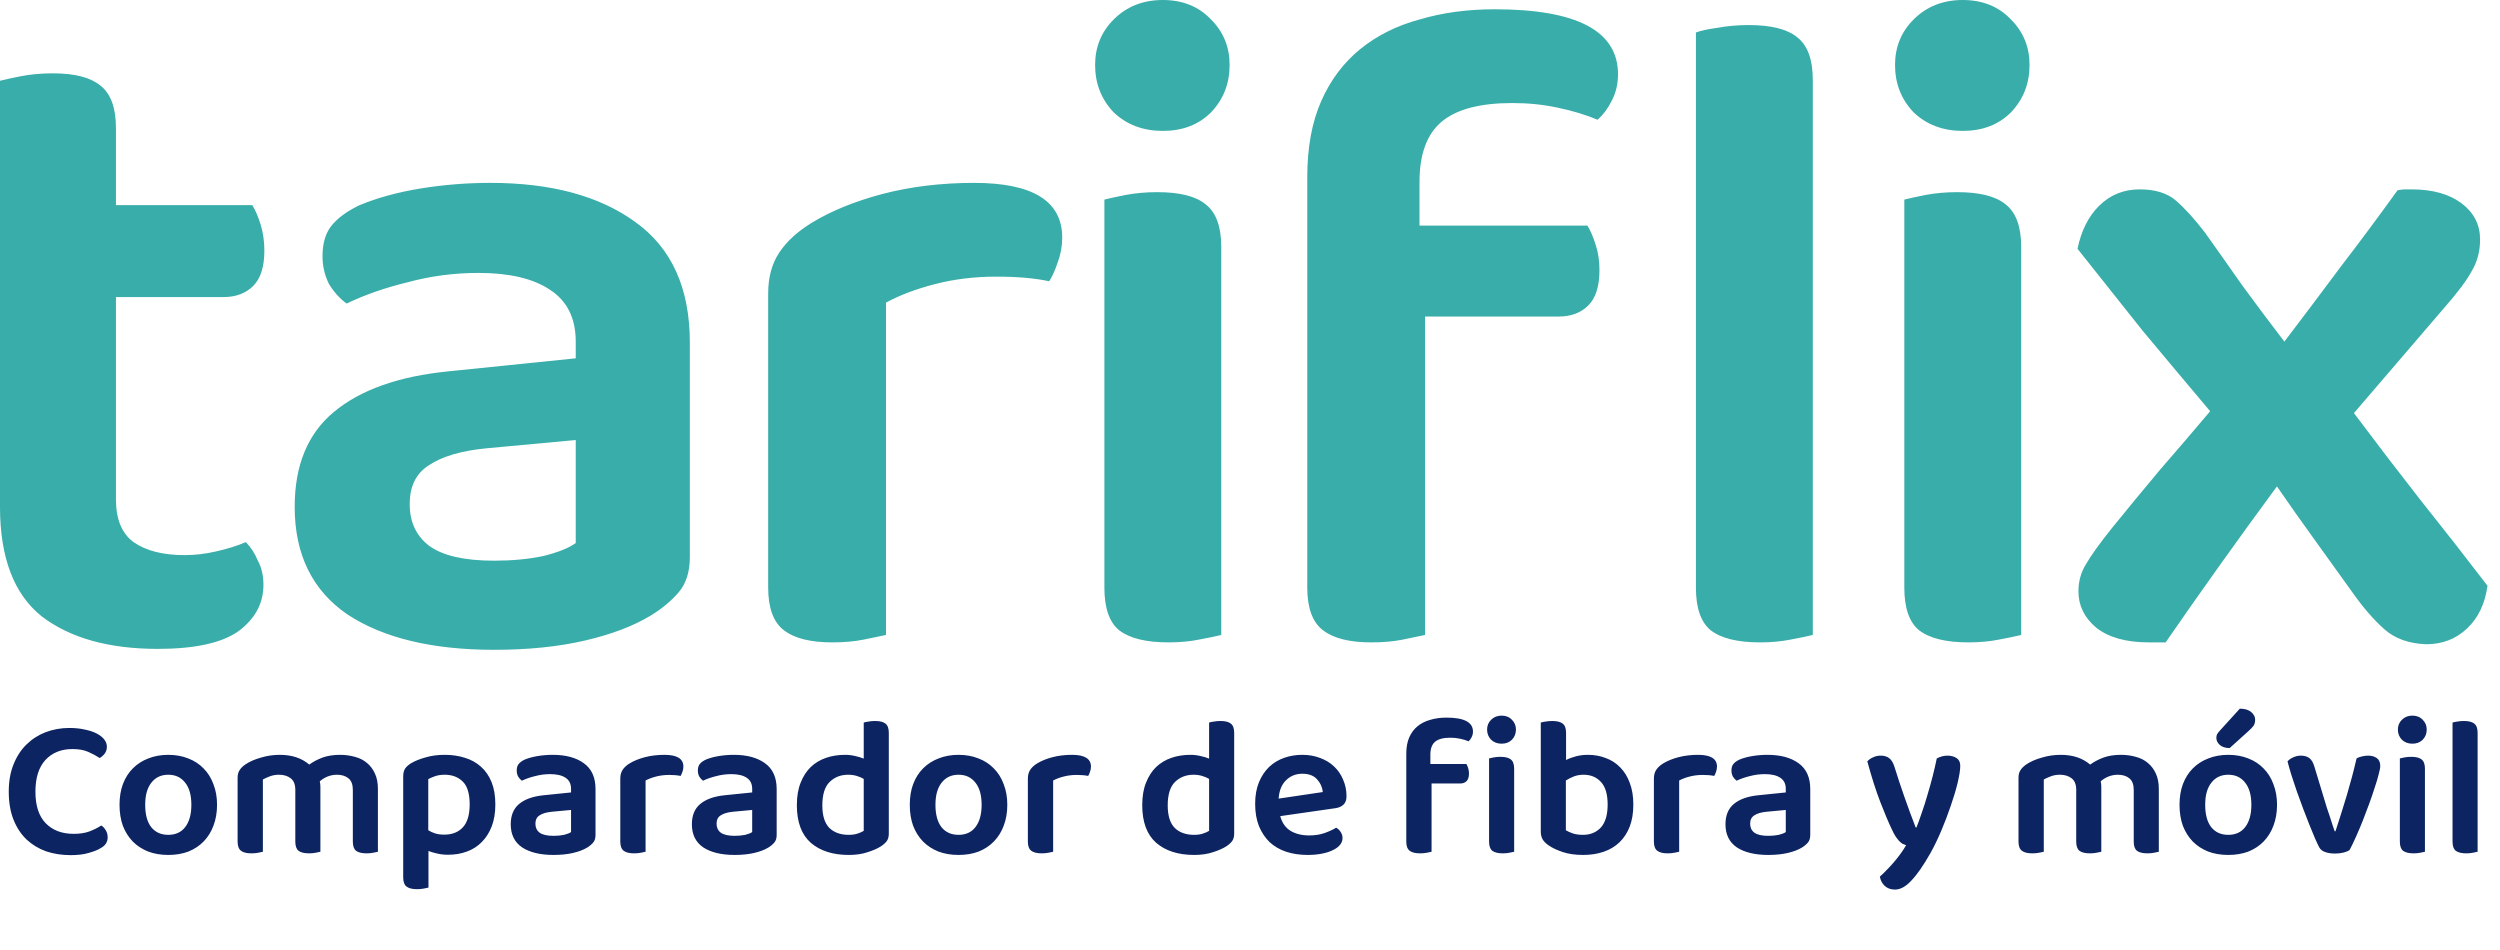
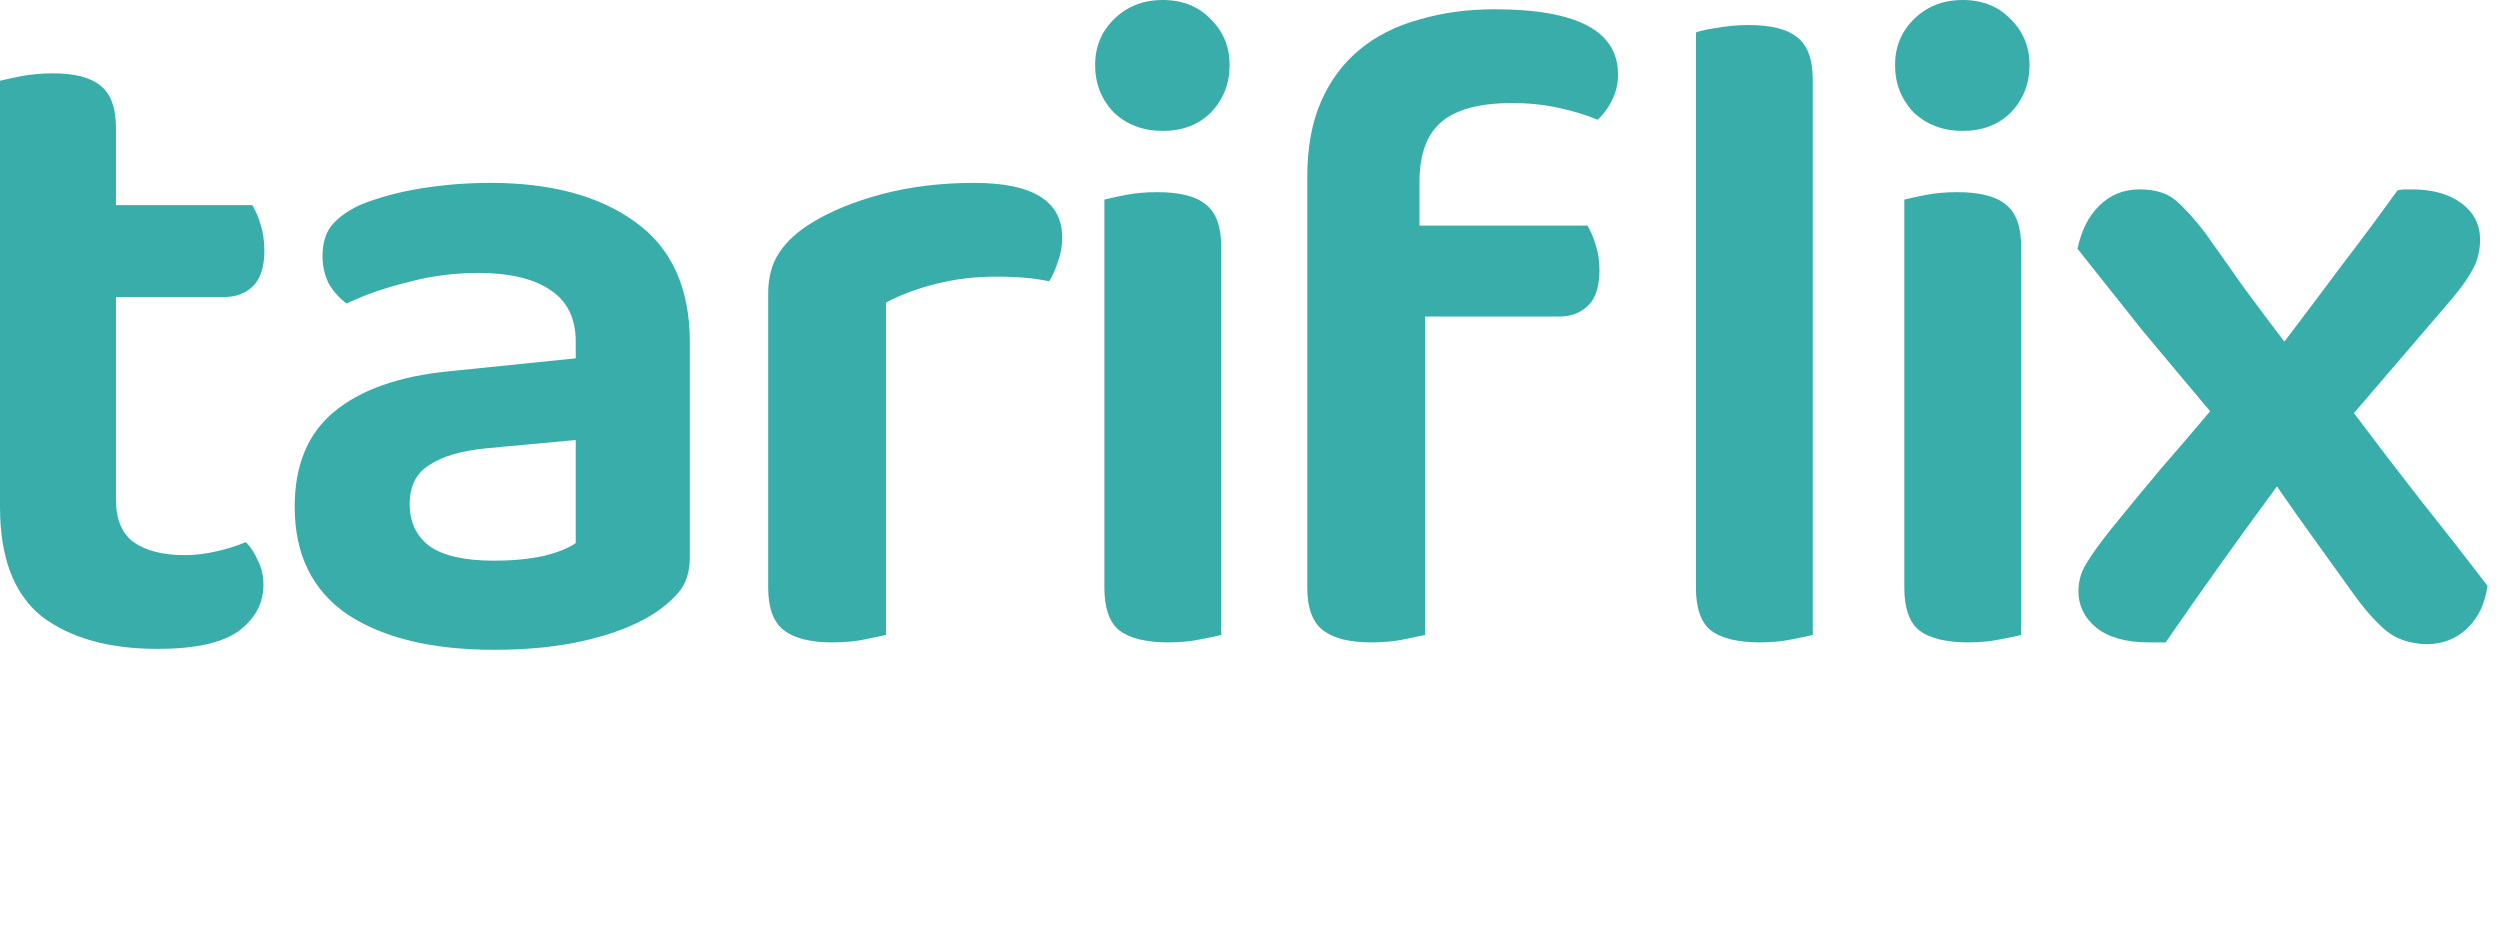
<svg xmlns="http://www.w3.org/2000/svg" width="358" height="136" viewBox="0 0 358 136" fill="none">
  <path d="M16.604 71.518C16.604 74.353 17.445 76.392 19.127 77.632C20.898 78.873 23.334 79.493 26.433 79.493C27.938 79.493 29.444 79.316 30.949 78.962C32.543 78.607 33.96 78.164 35.2 77.632C35.908 78.341 36.484 79.228 36.926 80.291C37.458 81.266 37.724 82.418 37.724 83.747C37.724 86.406 36.528 88.622 34.137 90.394C31.746 92.078 27.894 92.92 22.581 92.92C15.585 92.92 10.051 91.369 5.977 88.267C1.992 85.077 0 79.848 0 72.581V11.565C0.708 11.388 1.727 11.166 3.055 10.9C4.472 10.635 5.977 10.502 7.571 10.502C10.671 10.502 12.929 11.078 14.345 12.23C15.851 13.382 16.604 15.42 16.604 18.345V29.378H36.13C36.572 30.087 36.971 31.018 37.325 32.17C37.679 33.322 37.856 34.562 37.856 35.892C37.856 38.196 37.325 39.88 36.262 40.943C35.2 42.007 33.783 42.538 32.012 42.538H16.604V71.518ZM70.757 80.291C73.325 80.291 75.672 80.07 77.797 79.626C79.923 79.095 81.472 78.474 82.446 77.765V63.01L69.562 64.206C66.02 64.561 63.319 65.358 61.459 66.599C59.6 67.751 58.67 69.612 58.67 72.182C58.67 74.752 59.6 76.746 61.459 78.164C63.407 79.582 66.507 80.291 70.757 80.291ZM70.226 26.188C78.904 26.188 85.811 28.049 90.947 31.771C96.172 35.493 98.784 41.253 98.784 49.052V79.759C98.784 81.886 98.253 83.57 97.19 84.811C96.128 86.052 94.799 87.159 93.206 88.134C90.726 89.641 87.582 90.837 83.775 91.723C79.967 92.609 75.628 93.053 70.757 93.053C61.902 93.053 54.907 91.369 49.77 88.001C44.723 84.545 42.199 79.405 42.199 72.581C42.199 66.643 44.059 62.124 47.778 59.022C51.586 55.832 57.076 53.882 64.249 53.173L82.446 51.312V48.919C82.446 45.551 81.207 43.07 78.727 41.475C76.336 39.88 72.927 39.082 68.499 39.082C65.046 39.082 61.681 39.525 58.404 40.411C55.128 41.209 52.206 42.228 49.638 43.469C48.663 42.76 47.822 41.829 47.114 40.677C46.494 39.437 46.184 38.107 46.184 36.689C46.184 34.917 46.583 33.499 47.38 32.435C48.265 31.283 49.638 30.264 51.497 29.378C54.065 28.315 56.987 27.517 60.264 26.985C63.54 26.453 66.861 26.188 70.226 26.188ZM126.873 90.926C126.076 91.103 125.013 91.325 123.685 91.59C122.357 91.856 120.851 91.989 119.169 91.989C116.069 91.989 113.767 91.413 112.262 90.261C110.756 89.109 110.004 87.071 110.004 84.146V42.007C110.004 39.703 110.535 37.753 111.597 36.158C112.66 34.562 114.21 33.145 116.246 31.904C118.992 30.22 122.357 28.846 126.342 27.783C130.415 26.719 134.798 26.188 139.492 26.188C147.904 26.188 152.11 28.802 152.11 34.031C152.11 35.271 151.889 36.468 151.446 37.62C151.092 38.683 150.693 39.569 150.251 40.279C148.214 39.835 145.69 39.614 142.679 39.614C139.58 39.614 136.658 39.968 133.913 40.677C131.168 41.386 128.821 42.273 126.873 43.336V90.926ZM158.149 28.581C158.857 28.403 159.875 28.182 161.204 27.916C162.62 27.65 164.126 27.517 165.72 27.517C168.908 27.517 171.21 28.093 172.627 29.245C174.132 30.397 174.885 32.435 174.885 35.36V90.926C174.177 91.103 173.114 91.325 171.697 91.59C170.369 91.856 168.908 91.989 167.314 91.989C164.126 91.989 161.779 91.413 160.274 90.261C158.857 89.109 158.149 87.071 158.149 84.146V28.581ZM156.82 9.305C156.82 6.735 157.706 4.564 159.477 2.792C161.336 0.931 163.683 0 166.517 0C169.35 0 171.653 0.931 173.424 2.792C175.195 4.564 176.08 6.735 176.08 9.305C176.08 11.964 175.195 14.224 173.424 16.085C171.653 17.857 169.35 18.744 166.517 18.744C163.683 18.744 161.336 17.857 159.477 16.085C157.706 14.224 156.82 11.964 156.82 9.305ZM203.273 32.303H227.315C227.758 33.011 228.156 33.942 228.51 35.094C228.865 36.158 229.042 37.354 229.042 38.683C229.042 40.987 228.51 42.671 227.448 43.735C226.385 44.798 224.968 45.33 223.197 45.33H204.07V90.926C203.273 91.103 202.21 91.325 200.882 91.59C199.554 91.856 198.048 91.989 196.366 91.989C193.266 91.989 190.964 91.413 189.459 90.261C187.953 89.109 187.2 87.071 187.2 84.146V25.39C187.2 21.136 187.865 17.503 189.193 14.49C190.521 11.476 192.381 8.995 194.772 7.045C197.163 5.096 199.996 3.678 203.273 2.792C206.549 1.817 210.136 1.329 214.032 1.329C225.809 1.329 231.698 4.431 231.698 10.635C231.698 12.053 231.388 13.338 230.768 14.49C230.237 15.553 229.573 16.439 228.776 17.148C227.093 16.439 225.19 15.863 223.064 15.42C221.028 14.977 218.858 14.755 216.556 14.755C211.951 14.755 208.586 15.642 206.461 17.414C204.335 19.187 203.273 22.067 203.273 26.055V32.303ZM259.592 90.926C258.884 91.103 257.821 91.325 256.404 91.59C255.076 91.856 253.615 91.989 252.021 91.989C248.833 91.989 246.487 91.413 244.981 90.261C243.564 89.109 242.856 87.071 242.856 84.146V4.653C243.564 4.387 244.583 4.165 245.911 3.988C247.328 3.722 248.833 3.589 250.427 3.589C253.615 3.589 255.917 4.165 257.334 5.317C258.84 6.469 259.592 8.508 259.592 11.432V90.926ZM272.698 28.581C273.407 28.403 274.425 28.182 275.753 27.916C277.17 27.65 278.675 27.517 280.269 27.517C283.457 27.517 285.76 28.093 287.177 29.245C288.682 30.397 289.435 32.435 289.435 35.36V90.926C288.726 91.103 287.664 91.325 286.247 91.59C284.918 91.856 283.457 91.989 281.863 91.989C278.675 91.989 276.329 91.413 274.823 90.261C273.407 89.109 272.698 87.071 272.698 84.146V28.581ZM271.37 9.305C271.37 6.735 272.255 4.564 274.026 2.792C275.886 0.931 278.233 0 281.066 0C283.9 0 286.202 0.931 287.973 2.792C289.745 4.564 290.63 6.735 290.63 9.305C290.63 11.964 289.745 14.224 287.973 16.085C286.202 17.857 283.9 18.744 281.066 18.744C278.233 18.744 275.886 17.857 274.026 16.085C272.255 14.224 271.37 11.964 271.37 9.305ZM302.414 75.638C304.717 72.803 307.019 70.011 309.321 67.264C311.712 64.516 314.103 61.725 316.494 58.889C313.129 54.901 309.897 51.046 306.798 47.324C303.787 43.513 300.687 39.614 297.5 35.626C298.031 33.056 299.049 31.018 300.555 29.511C302.149 27.916 304.097 27.118 306.399 27.118C308.613 27.118 310.34 27.65 311.579 28.713C312.819 29.777 314.192 31.283 315.697 33.233C317.468 35.715 319.284 38.285 321.143 40.943C323.091 43.602 325.084 46.261 327.12 48.919C329.954 45.197 332.655 41.608 335.223 38.152C337.88 34.695 340.58 31.062 343.326 27.251C343.768 27.163 344.123 27.118 344.388 27.118C344.654 27.118 344.964 27.118 345.318 27.118C348.329 27.118 350.72 27.783 352.491 29.112C354.262 30.442 355.147 32.17 355.147 34.297C355.147 35.98 354.749 37.487 353.952 38.816C353.244 40.146 351.915 41.918 349.967 44.133L337.083 59.155C340.271 63.409 343.458 67.574 346.646 71.65C349.834 75.638 353.022 79.715 356.21 83.88C355.856 86.45 354.882 88.489 353.288 89.995C351.694 91.502 349.746 92.255 347.443 92.255C344.964 92.166 342.971 91.457 341.466 90.128C339.961 88.799 338.455 87.071 336.95 84.944C335.179 82.462 333.363 79.937 331.504 77.367C329.644 74.797 327.829 72.227 326.058 69.656C323.313 73.379 320.612 77.101 317.955 80.823C315.299 84.545 312.686 88.267 310.118 91.989H307.727C304.451 91.989 301.927 91.28 300.156 89.862C298.474 88.444 297.632 86.716 297.632 84.678C297.632 83.26 297.987 81.975 298.695 80.823C299.403 79.582 300.643 77.854 302.414 75.638Z" fill="#38ADA9" />
-   <path d="M15.305 106.923C15.305 107.303 15.2 107.636 14.991 107.921C14.782 108.187 14.544 108.396 14.278 108.548C13.784 108.225 13.233 107.93 12.626 107.664C12.018 107.398 11.267 107.265 10.374 107.265C8.759 107.265 7.467 107.788 6.498 108.833C5.548 109.878 5.073 111.388 5.073 113.364C5.073 115.378 5.567 116.889 6.555 117.896C7.543 118.903 8.873 119.406 10.545 119.406C11.419 119.406 12.169 119.292 12.796 119.064C13.443 118.817 14.012 118.532 14.507 118.209C14.773 118.38 14.991 118.618 15.162 118.922C15.333 119.207 15.418 119.539 15.418 119.919C15.418 120.242 15.333 120.537 15.162 120.803C14.991 121.069 14.706 121.306 14.307 121.515C13.927 121.743 13.386 121.952 12.682 122.143C11.998 122.352 11.143 122.456 10.117 122.456C8.864 122.456 7.695 122.276 6.612 121.914C5.548 121.534 4.617 120.974 3.819 120.233C3.021 119.473 2.394 118.523 1.938 117.383C1.482 116.243 1.254 114.903 1.254 113.364C1.254 111.882 1.482 110.581 1.938 109.46C2.394 108.32 3.011 107.37 3.791 106.61C4.588 105.831 5.51 105.242 6.555 104.843C7.619 104.444 8.74 104.244 9.918 104.244C10.735 104.244 11.476 104.32 12.141 104.472C12.806 104.605 13.376 104.795 13.851 105.042C14.326 105.289 14.687 105.574 14.934 105.898C15.181 106.22 15.305 106.562 15.305 106.923ZM31.081 115.245C31.081 116.347 30.91 117.345 30.568 118.238C30.245 119.112 29.779 119.862 29.171 120.489C28.563 121.116 27.832 121.601 26.977 121.943C26.122 122.266 25.162 122.428 24.098 122.428C23.034 122.428 22.075 122.266 21.22 121.943C20.365 121.601 19.633 121.126 19.025 120.518C18.417 119.891 17.942 119.14 17.6 118.266C17.277 117.373 17.116 116.366 17.116 115.245C17.116 114.143 17.277 113.155 17.6 112.281C17.942 111.388 18.417 110.638 19.025 110.03C19.652 109.403 20.393 108.928 21.248 108.605C22.103 108.263 23.053 108.092 24.098 108.092C25.143 108.092 26.093 108.263 26.948 108.605C27.803 108.928 28.535 109.403 29.143 110.03C29.77 110.657 30.245 111.417 30.568 112.31C30.91 113.184 31.081 114.162 31.081 115.245ZM24.098 110.942C23.072 110.942 22.265 111.322 21.676 112.082C21.087 112.823 20.792 113.877 20.792 115.245C20.792 116.632 21.077 117.696 21.647 118.438C22.236 119.178 23.053 119.549 24.098 119.549C25.143 119.549 25.951 119.178 26.521 118.438C27.11 117.677 27.404 116.613 27.404 115.245C27.404 113.877 27.11 112.823 26.521 112.082C25.932 111.322 25.124 110.942 24.098 110.942ZM54.117 121.971C53.965 122.01 53.737 122.057 53.434 122.114C53.148 122.171 52.835 122.2 52.493 122.2C51.809 122.2 51.306 122.076 50.983 121.829C50.678 121.582 50.526 121.145 50.526 120.518V113.108C50.526 112.348 50.318 111.797 49.9 111.455C49.481 111.113 48.931 110.942 48.246 110.942C47.791 110.942 47.344 111.027 46.907 111.198C46.489 111.369 46.118 111.597 45.795 111.882C45.852 112.148 45.881 112.414 45.881 112.68V121.971C45.729 122.01 45.501 122.057 45.197 122.114C44.912 122.171 44.599 122.2 44.257 122.2C43.572 122.2 43.069 122.076 42.746 121.829C42.442 121.582 42.29 121.145 42.29 120.518V113.108C42.29 112.348 42.072 111.797 41.635 111.455C41.197 111.113 40.637 110.942 39.953 110.942C39.478 110.942 39.041 111.018 38.642 111.17C38.243 111.322 37.91 111.474 37.645 111.626V121.971C37.474 122.01 37.245 122.057 36.961 122.114C36.675 122.171 36.352 122.2 35.992 122.2C35.327 122.2 34.833 122.076 34.51 121.829C34.187 121.582 34.025 121.145 34.025 120.518V111.369C34.025 110.932 34.12 110.571 34.31 110.286C34.5 109.982 34.794 109.697 35.194 109.431C35.764 109.051 36.486 108.738 37.359 108.491C38.233 108.225 39.136 108.092 40.067 108.092C41.796 108.092 43.202 108.557 44.285 109.488C44.836 109.089 45.463 108.757 46.166 108.491C46.888 108.225 47.733 108.092 48.703 108.092C49.444 108.092 50.147 108.187 50.812 108.377C51.477 108.548 52.047 108.833 52.522 109.232C53.016 109.631 53.405 110.144 53.69 110.771C53.975 111.379 54.117 112.11 54.117 112.965V121.971ZM64.15 122.399C63.599 122.399 63.086 122.342 62.611 122.228C62.155 122.133 61.737 122.009 61.357 121.857V127.102C61.186 127.14 60.958 127.187 60.673 127.244C60.388 127.301 60.065 127.33 59.704 127.33C59.039 127.33 58.545 127.206 58.222 126.959C57.899 126.712 57.738 126.275 57.738 125.648V111.198C57.738 110.742 57.823 110.372 57.994 110.087C58.184 109.802 58.479 109.536 58.878 109.289C59.429 108.966 60.113 108.69 60.93 108.462C61.747 108.215 62.668 108.092 63.694 108.092C64.739 108.092 65.699 108.234 66.573 108.519C67.466 108.785 68.235 109.213 68.881 109.802C69.527 110.372 70.031 111.103 70.392 111.996C70.753 112.889 70.933 113.953 70.933 115.188C70.933 116.385 70.762 117.43 70.42 118.323C70.078 119.216 69.603 119.967 68.995 120.575C68.406 121.183 67.694 121.639 66.858 121.943C66.041 122.247 65.138 122.399 64.15 122.399ZM63.609 119.52C64.749 119.52 65.642 119.169 66.288 118.466C66.934 117.763 67.257 116.67 67.257 115.188C67.257 113.649 66.924 112.557 66.259 111.911C65.594 111.265 64.739 110.942 63.694 110.942C63.181 110.942 62.725 111.008 62.326 111.141C61.946 111.274 61.614 111.417 61.329 111.569V118.893C61.633 119.083 61.965 119.235 62.326 119.349C62.706 119.463 63.134 119.52 63.609 119.52ZM79.266 119.691C79.817 119.691 80.32 119.644 80.776 119.549C81.232 119.435 81.565 119.302 81.774 119.15V115.986L79.009 116.243C78.249 116.319 77.67 116.49 77.271 116.756C76.872 117.003 76.672 117.402 76.672 117.953C76.672 118.504 76.872 118.931 77.271 119.235C77.689 119.539 78.354 119.691 79.266 119.691ZM79.152 108.092C81.014 108.092 82.496 108.491 83.598 109.289C84.719 110.087 85.279 111.322 85.279 112.994V119.577C85.279 120.033 85.165 120.394 84.937 120.66C84.709 120.926 84.424 121.164 84.082 121.373C83.55 121.696 82.876 121.952 82.059 122.143C81.242 122.333 80.311 122.428 79.266 122.428C77.366 122.428 75.865 122.066 74.763 121.344C73.68 120.603 73.138 119.501 73.138 118.038C73.138 116.765 73.537 115.796 74.335 115.131C75.152 114.447 76.33 114.029 77.869 113.877L81.774 113.478V112.965C81.774 112.243 81.508 111.711 80.976 111.369C80.463 111.027 79.731 110.856 78.781 110.856C78.04 110.856 77.318 110.951 76.615 111.141C75.912 111.312 75.285 111.531 74.734 111.797C74.525 111.645 74.345 111.445 74.193 111.198C74.06 110.932 73.993 110.647 73.993 110.343C73.993 109.963 74.079 109.659 74.25 109.431C74.44 109.184 74.734 108.966 75.133 108.776C75.684 108.548 76.311 108.377 77.014 108.263C77.717 108.149 78.43 108.092 79.152 108.092ZM92.446 121.971C92.275 122.01 92.047 122.057 91.762 122.114C91.477 122.171 91.154 122.2 90.793 122.2C90.128 122.2 89.634 122.076 89.311 121.829C88.988 121.582 88.826 121.145 88.826 120.518V111.483C88.826 110.989 88.94 110.571 89.168 110.229C89.396 109.887 89.729 109.583 90.166 109.317C90.755 108.956 91.477 108.662 92.332 108.434C93.206 108.206 94.146 108.092 95.153 108.092C96.958 108.092 97.861 108.652 97.861 109.773C97.861 110.039 97.813 110.296 97.718 110.543C97.642 110.771 97.557 110.961 97.462 111.113C97.025 111.018 96.483 110.97 95.837 110.97C95.172 110.97 94.545 111.046 93.956 111.198C93.367 111.35 92.864 111.54 92.446 111.768V121.971ZM105.205 119.691C105.756 119.691 106.26 119.644 106.716 119.549C107.172 119.435 107.504 119.302 107.713 119.15V115.986L104.949 116.243C104.189 116.319 103.609 116.49 103.21 116.756C102.811 117.003 102.612 117.402 102.612 117.953C102.612 118.504 102.811 118.931 103.21 119.235C103.628 119.539 104.293 119.691 105.205 119.691ZM105.091 108.092C106.953 108.092 108.435 108.491 109.537 109.289C110.658 110.087 111.219 111.322 111.219 112.994V119.577C111.219 120.033 111.105 120.394 110.877 120.66C110.649 120.926 110.364 121.164 110.022 121.373C109.49 121.696 108.815 121.952 107.998 122.143C107.181 122.333 106.25 122.428 105.205 122.428C103.305 122.428 101.804 122.066 100.702 121.344C99.619 120.603 99.078 119.501 99.078 118.038C99.078 116.765 99.477 115.796 100.275 115.131C101.092 114.447 102.27 114.029 103.809 113.877L107.713 113.478V112.965C107.713 112.243 107.447 111.711 106.915 111.369C106.402 111.027 105.671 110.856 104.721 110.856C103.98 110.856 103.258 110.951 102.555 111.141C101.852 111.312 101.225 111.531 100.674 111.797C100.465 111.645 100.284 111.445 100.132 111.198C99.999 110.932 99.933 110.647 99.933 110.343C99.933 109.963 100.018 109.659 100.189 109.431C100.379 109.184 100.674 108.966 101.073 108.776C101.624 108.548 102.251 108.377 102.954 108.263C103.657 108.149 104.369 108.092 105.091 108.092ZM127.277 119.378C127.277 119.815 127.182 120.166 126.992 120.432C126.802 120.698 126.517 120.955 126.137 121.202C125.662 121.506 125.035 121.781 124.256 122.029C123.477 122.295 122.575 122.428 121.549 122.428C119.269 122.428 117.454 121.848 116.105 120.689C114.775 119.511 114.11 117.715 114.11 115.302C114.11 114.048 114.291 112.975 114.652 112.082C115.013 111.17 115.497 110.419 116.105 109.83C116.732 109.241 117.464 108.804 118.3 108.519C119.136 108.234 120.038 108.092 121.007 108.092C121.52 108.092 122.005 108.149 122.461 108.263C122.917 108.358 123.325 108.481 123.686 108.633V103.475C123.838 103.418 124.057 103.37 124.342 103.332C124.646 103.275 124.969 103.247 125.311 103.247C125.995 103.247 126.489 103.37 126.793 103.617C127.116 103.864 127.277 104.301 127.277 104.928V119.378ZM123.686 111.54C123.401 111.369 123.069 111.227 122.689 111.113C122.309 110.999 121.9 110.942 121.463 110.942C120.399 110.942 119.516 111.284 118.813 111.968C118.11 112.652 117.758 113.773 117.758 115.331C117.758 116.794 118.091 117.867 118.756 118.551C119.44 119.216 120.361 119.549 121.52 119.549C122.014 119.549 122.432 119.492 122.774 119.378C123.135 119.264 123.439 119.131 123.686 118.979V111.54ZM144.246 115.245C144.246 116.347 144.075 117.345 143.733 118.238C143.41 119.112 142.944 119.862 142.336 120.489C141.728 121.116 140.997 121.601 140.142 121.943C139.287 122.266 138.327 122.428 137.263 122.428C136.199 122.428 135.24 122.266 134.385 121.943C133.53 121.601 132.798 121.126 132.19 120.518C131.582 119.891 131.107 119.14 130.765 118.266C130.442 117.373 130.281 116.366 130.281 115.245C130.281 114.143 130.442 113.155 130.765 112.281C131.107 111.388 131.582 110.638 132.19 110.03C132.817 109.403 133.558 108.928 134.413 108.605C135.268 108.263 136.218 108.092 137.263 108.092C138.308 108.092 139.258 108.263 140.113 108.605C140.968 108.928 141.7 109.403 142.308 110.03C142.935 110.657 143.41 111.417 143.733 112.31C144.075 113.184 144.246 114.162 144.246 115.245ZM137.263 110.942C136.237 110.942 135.43 111.322 134.841 112.082C134.252 112.823 133.957 113.877 133.957 115.245C133.957 116.632 134.242 117.696 134.812 118.438C135.401 119.178 136.218 119.549 137.263 119.549C138.308 119.549 139.116 119.178 139.686 118.438C140.275 117.677 140.569 116.613 140.569 115.245C140.569 113.877 140.275 112.823 139.686 112.082C139.097 111.322 138.289 110.942 137.263 110.942ZM150.81 121.971C150.639 122.01 150.411 122.057 150.126 122.114C149.841 122.171 149.518 122.2 149.157 122.2C148.492 122.2 147.998 122.076 147.675 121.829C147.352 121.582 147.19 121.145 147.19 120.518V111.483C147.19 110.989 147.304 110.571 147.532 110.229C147.76 109.887 148.093 109.583 148.53 109.317C149.119 108.956 149.841 108.662 150.696 108.434C151.57 108.206 152.51 108.092 153.517 108.092C155.322 108.092 156.225 108.652 156.225 109.773C156.225 110.039 156.177 110.296 156.082 110.543C156.006 110.771 155.921 110.961 155.826 111.113C155.389 111.018 154.847 110.97 154.201 110.97C153.536 110.97 152.909 111.046 152.32 111.198C151.731 111.35 151.228 111.54 150.81 111.768V121.971ZM176.735 119.378C176.735 119.815 176.64 120.166 176.45 120.432C176.26 120.698 175.975 120.955 175.595 121.202C175.12 121.506 174.493 121.781 173.714 122.029C172.935 122.295 172.032 122.428 171.006 122.428C168.726 122.428 166.912 121.848 165.563 120.689C164.233 119.511 163.568 117.715 163.568 115.302C163.568 114.048 163.748 112.975 164.109 112.082C164.47 111.17 164.955 110.419 165.563 109.83C166.19 109.241 166.921 108.804 167.757 108.519C168.593 108.234 169.496 108.092 170.465 108.092C170.978 108.092 171.462 108.149 171.918 108.263C172.374 108.358 172.783 108.481 173.144 108.633V103.475C173.296 103.418 173.514 103.37 173.799 103.332C174.103 103.275 174.426 103.247 174.768 103.247C175.452 103.247 175.946 103.37 176.25 103.617C176.573 103.864 176.735 104.301 176.735 104.928V119.378ZM173.144 111.54C172.859 111.369 172.526 111.227 172.146 111.113C171.766 110.999 171.358 110.942 170.921 110.942C169.857 110.942 168.973 111.284 168.27 111.968C167.567 112.652 167.216 113.773 167.216 115.331C167.216 116.794 167.548 117.867 168.213 118.551C168.897 119.216 169.819 119.549 170.978 119.549C171.472 119.549 171.89 119.492 172.232 119.378C172.593 119.264 172.897 119.131 173.144 118.979V111.54ZM183.329 116.87C183.595 117.839 184.089 118.542 184.811 118.979C185.533 119.416 186.426 119.634 187.49 119.634C188.288 119.634 189.02 119.52 189.685 119.292C190.369 119.045 190.92 118.789 191.338 118.523C191.604 118.675 191.822 118.884 191.993 119.15C192.164 119.416 192.25 119.701 192.25 120.005C192.25 120.385 192.117 120.727 191.851 121.031C191.604 121.316 191.252 121.563 190.796 121.772C190.359 121.981 189.837 122.143 189.229 122.257C188.621 122.371 187.965 122.428 187.262 122.428C186.141 122.428 185.115 122.276 184.184 121.971C183.272 121.667 182.484 121.211 181.819 120.603C181.173 119.976 180.66 119.207 180.28 118.295C179.919 117.383 179.738 116.319 179.738 115.103C179.738 113.925 179.919 112.899 180.28 112.025C180.641 111.151 181.125 110.419 181.733 109.83C182.36 109.241 183.082 108.804 183.899 108.519C184.716 108.234 185.581 108.092 186.493 108.092C187.424 108.092 188.279 108.244 189.058 108.548C189.837 108.833 190.502 109.241 191.053 109.773C191.604 110.286 192.031 110.913 192.335 111.654C192.658 112.376 192.82 113.165 192.82 114.02C192.82 114.552 192.677 114.951 192.392 115.217C192.126 115.483 191.746 115.654 191.252 115.73L183.329 116.87ZM186.493 110.799C185.562 110.799 184.783 111.113 184.156 111.74C183.529 112.348 183.177 113.222 183.101 114.362L189.428 113.421C189.352 112.718 189.077 112.11 188.602 111.597C188.127 111.065 187.424 110.799 186.493 110.799ZM204.829 109.403H209.987C210.082 109.555 210.168 109.754 210.244 110.001C210.32 110.229 210.358 110.486 210.358 110.771C210.358 111.265 210.244 111.626 210.016 111.854C209.788 112.082 209.484 112.196 209.104 112.196H205V121.971C204.829 122.01 204.601 122.057 204.316 122.114C204.031 122.171 203.708 122.2 203.347 122.2C202.682 122.2 202.188 122.076 201.865 121.829C201.542 121.582 201.38 121.145 201.38 120.518V107.921C201.38 107.009 201.523 106.23 201.808 105.584C202.093 104.938 202.492 104.406 203.005 103.988C203.518 103.57 204.126 103.266 204.829 103.076C205.532 102.867 206.301 102.762 207.137 102.762C209.664 102.762 210.928 103.427 210.928 104.757C210.928 105.061 210.861 105.337 210.728 105.584C210.614 105.812 210.472 106.002 210.301 106.154C209.94 106.002 209.531 105.878 209.075 105.783C208.638 105.688 208.173 105.641 207.679 105.641C206.691 105.641 205.969 105.831 205.513 106.211C205.057 106.591 204.829 107.208 204.829 108.063V109.403ZM213.236 108.605C213.388 108.567 213.607 108.519 213.892 108.462C214.196 108.405 214.519 108.377 214.861 108.377C215.545 108.377 216.039 108.5 216.343 108.747C216.666 108.994 216.827 109.431 216.827 110.058V121.971C216.675 122.01 216.447 122.057 216.143 122.114C215.858 122.171 215.545 122.2 215.203 122.2C214.519 122.2 214.015 122.076 213.692 121.829C213.388 121.582 213.236 121.145 213.236 120.518V108.605ZM212.951 104.472C212.951 103.921 213.141 103.456 213.521 103.076C213.92 102.677 214.424 102.477 215.032 102.477C215.64 102.477 216.134 102.677 216.514 103.076C216.894 103.456 217.084 103.921 217.084 104.472C217.084 105.042 216.894 105.527 216.514 105.926C216.134 106.306 215.64 106.496 215.032 106.496C214.424 106.496 213.92 106.306 213.521 105.926C213.141 105.527 212.951 105.042 212.951 104.472ZM227.395 108.092C228.307 108.092 229.152 108.244 229.931 108.548C230.729 108.833 231.423 109.279 232.012 109.887C232.601 110.476 233.057 111.217 233.38 112.11C233.722 112.984 233.893 114.02 233.893 115.217C233.893 116.414 233.722 117.459 233.38 118.352C233.038 119.245 232.553 119.995 231.926 120.603C231.299 121.211 230.539 121.667 229.646 121.971C228.772 122.276 227.794 122.428 226.711 122.428C225.609 122.428 224.649 122.295 223.832 122.029C223.015 121.762 222.341 121.449 221.809 121.088C221.41 120.822 221.115 120.537 220.925 120.233C220.735 119.91 220.64 119.53 220.64 119.093V103.475C220.792 103.418 221.011 103.37 221.296 103.332C221.6 103.275 221.932 103.247 222.293 103.247C222.958 103.247 223.452 103.37 223.775 103.617C224.098 103.864 224.26 104.301 224.26 104.928V108.833C224.659 108.624 225.115 108.453 225.628 108.32C226.16 108.168 226.749 108.092 227.395 108.092ZM226.768 110.942C226.255 110.942 225.78 111.027 225.343 111.198C224.925 111.369 224.554 111.559 224.231 111.768V118.893C224.478 119.045 224.811 119.197 225.229 119.349C225.647 119.482 226.131 119.549 226.682 119.549C227.746 119.549 228.601 119.197 229.247 118.494C229.893 117.772 230.216 116.68 230.216 115.217C230.216 113.735 229.893 112.652 229.247 111.968C228.62 111.284 227.794 110.942 226.768 110.942ZM240.457 121.971C240.286 122.01 240.058 122.057 239.773 122.114C239.488 122.171 239.165 122.2 238.804 122.2C238.139 122.2 237.645 122.076 237.322 121.829C236.999 121.582 236.837 121.145 236.837 120.518V111.483C236.837 110.989 236.951 110.571 237.179 110.229C237.407 109.887 237.74 109.583 238.177 109.317C238.766 108.956 239.488 108.662 240.343 108.434C241.217 108.206 242.157 108.092 243.164 108.092C244.969 108.092 245.872 108.652 245.872 109.773C245.872 110.039 245.824 110.296 245.729 110.543C245.653 110.771 245.568 110.961 245.473 111.113C245.036 111.018 244.494 110.97 243.848 110.97C243.183 110.97 242.556 111.046 241.967 111.198C241.378 111.35 240.875 111.54 240.457 111.768V121.971ZM253.216 119.691C253.767 119.691 254.27 119.644 254.726 119.549C255.182 119.435 255.515 119.302 255.724 119.15V115.986L252.959 116.243C252.199 116.319 251.62 116.49 251.221 116.756C250.822 117.003 250.622 117.402 250.622 117.953C250.622 118.504 250.822 118.931 251.221 119.235C251.639 119.539 252.304 119.691 253.216 119.691ZM253.102 108.092C254.964 108.092 256.446 108.491 257.548 109.289C258.669 110.087 259.229 111.322 259.229 112.994V119.577C259.229 120.033 259.115 120.394 258.887 120.66C258.659 120.926 258.374 121.164 258.032 121.373C257.5 121.696 256.826 121.952 256.009 122.143C255.192 122.333 254.261 122.428 253.216 122.428C251.316 122.428 249.815 122.066 248.713 121.344C247.63 120.603 247.088 119.501 247.088 118.038C247.088 116.765 247.487 115.796 248.285 115.131C249.102 114.447 250.28 114.029 251.819 113.877L255.724 113.478V112.965C255.724 112.243 255.458 111.711 254.926 111.369C254.413 111.027 253.681 110.856 252.731 110.856C251.99 110.856 251.268 110.951 250.565 111.141C249.862 111.312 249.235 111.531 248.684 111.797C248.475 111.645 248.295 111.445 248.143 111.198C248.01 110.932 247.943 110.647 247.943 110.343C247.943 109.963 248.029 109.659 248.2 109.431C248.39 109.184 248.684 108.966 249.083 108.776C249.634 108.548 250.261 108.377 250.964 108.263C251.667 108.149 252.38 108.092 253.102 108.092ZM270.905 118.751C270.449 117.801 269.907 116.518 269.28 114.903C268.653 113.288 268.026 111.331 267.399 109.032C267.589 108.804 267.855 108.614 268.197 108.462C268.539 108.291 268.91 108.206 269.309 108.206C269.803 108.206 270.202 108.32 270.506 108.548C270.829 108.776 271.085 109.184 271.275 109.773C272.168 112.642 273.185 115.549 274.325 118.494H274.439C274.686 117.867 274.942 117.155 275.208 116.357C275.493 115.559 275.759 114.723 276.006 113.849C276.272 112.975 276.519 112.091 276.747 111.198C276.975 110.305 277.175 109.441 277.346 108.605C277.574 108.491 277.811 108.396 278.058 108.32C278.324 108.244 278.6 108.206 278.885 108.206C279.379 108.206 279.806 108.32 280.167 108.548C280.528 108.776 280.709 109.146 280.709 109.659C280.709 110.229 280.585 111.037 280.338 112.082C280.091 113.108 279.759 114.219 279.341 115.416C278.942 116.594 278.486 117.791 277.973 119.007C277.46 120.204 276.947 121.259 276.434 122.171C275.446 123.919 274.543 125.221 273.726 126.076C272.928 126.95 272.14 127.387 271.361 127.387C270.753 127.387 270.259 127.206 269.879 126.845C269.518 126.503 269.29 126.066 269.195 125.534C269.499 125.268 269.822 124.955 270.164 124.594C270.506 124.252 270.848 123.881 271.19 123.482C271.532 123.083 271.855 122.675 272.159 122.257C272.463 121.839 272.729 121.43 272.957 121.031C272.786 120.974 272.615 120.907 272.444 120.831C272.292 120.736 272.13 120.603 271.959 120.432C271.807 120.261 271.636 120.043 271.446 119.777C271.275 119.511 271.095 119.169 270.905 118.751ZM309.142 121.971C308.99 122.01 308.762 122.057 308.458 122.114C308.173 122.171 307.86 122.2 307.518 122.2C306.834 122.2 306.33 122.076 306.007 121.829C305.703 121.582 305.551 121.145 305.551 120.518V113.108C305.551 112.348 305.342 111.797 304.924 111.455C304.506 111.113 303.955 110.942 303.271 110.942C302.815 110.942 302.369 111.027 301.932 111.198C301.514 111.369 301.143 111.597 300.82 111.882C300.877 112.148 300.906 112.414 300.906 112.68V121.971C300.754 122.01 300.526 122.057 300.222 122.114C299.937 122.171 299.623 122.2 299.281 122.2C298.597 122.2 298.094 122.076 297.771 121.829C297.467 121.582 297.315 121.145 297.315 120.518V113.108C297.315 112.348 297.096 111.797 296.659 111.455C296.222 111.113 295.662 110.942 294.978 110.942C294.503 110.942 294.066 111.018 293.667 111.17C293.268 111.322 292.935 111.474 292.669 111.626V121.971C292.498 122.01 292.27 122.057 291.985 122.114C291.7 122.171 291.377 122.2 291.016 122.2C290.351 122.2 289.857 122.076 289.534 121.829C289.211 121.582 289.05 121.145 289.05 120.518V111.369C289.05 110.932 289.145 110.571 289.335 110.286C289.525 109.982 289.819 109.697 290.218 109.431C290.788 109.051 291.51 108.738 292.384 108.491C293.258 108.225 294.161 108.092 295.092 108.092C296.821 108.092 298.227 108.557 299.31 109.488C299.861 109.089 300.488 108.757 301.191 108.491C301.913 108.225 302.758 108.092 303.727 108.092C304.468 108.092 305.171 108.187 305.836 108.377C306.501 108.548 307.071 108.833 307.546 109.232C308.04 109.631 308.43 110.144 308.715 110.771C309 111.379 309.142 112.11 309.142 112.965V121.971ZM326.072 115.245C326.072 116.347 325.901 117.345 325.559 118.238C325.236 119.112 324.771 119.862 324.163 120.489C323.555 121.116 322.823 121.601 321.968 121.943C321.113 122.266 320.154 122.428 319.09 122.428C318.026 122.428 317.066 122.266 316.211 121.943C315.356 121.601 314.625 121.126 314.017 120.518C313.409 119.891 312.934 119.14 312.592 118.266C312.269 117.373 312.107 116.366 312.107 115.245C312.107 114.143 312.269 113.155 312.592 112.281C312.934 111.388 313.409 110.638 314.017 110.03C314.644 109.403 315.385 108.928 316.24 108.605C317.095 108.263 318.045 108.092 319.09 108.092C320.135 108.092 321.085 108.263 321.94 108.605C322.795 108.928 323.526 109.403 324.134 110.03C324.761 110.657 325.236 111.417 325.559 112.31C325.901 113.184 326.072 114.162 326.072 115.245ZM319.09 110.942C318.064 110.942 317.256 111.322 316.667 112.082C316.078 112.823 315.784 113.877 315.784 115.245C315.784 116.632 316.069 117.696 316.639 118.438C317.228 119.178 318.045 119.549 319.09 119.549C320.135 119.549 320.942 119.178 321.512 118.438C322.101 117.677 322.396 116.613 322.396 115.245C322.396 113.877 322.101 112.823 321.512 112.082C320.923 111.322 320.116 110.942 319.09 110.942ZM320.743 101.48C321.446 101.48 321.987 101.641 322.367 101.964C322.747 102.287 322.937 102.648 322.937 103.047C322.937 103.408 322.861 103.703 322.709 103.931C322.557 104.14 322.301 104.406 321.94 104.729L319.289 107.123C318.681 107.123 318.206 106.971 317.864 106.667C317.541 106.363 317.38 106.03 317.38 105.669C317.38 105.46 317.418 105.28 317.494 105.128C317.589 104.976 317.731 104.795 317.921 104.586L320.743 101.48ZM339.114 108.206C339.608 108.206 340.017 108.32 340.34 108.548C340.682 108.776 340.853 109.156 340.853 109.688C340.853 109.935 340.777 110.334 340.625 110.885C340.492 111.436 340.302 112.072 340.055 112.794C339.827 113.516 339.561 114.295 339.257 115.131C338.953 115.967 338.639 116.794 338.316 117.611C337.993 118.409 337.67 119.169 337.347 119.891C337.024 120.613 336.73 121.221 336.464 121.715C336.274 121.867 335.989 121.99 335.609 122.086C335.229 122.181 334.811 122.228 334.355 122.228C333.804 122.228 333.329 122.152 332.93 122C332.55 121.867 332.274 121.639 332.103 121.316C331.932 120.993 331.723 120.546 331.476 119.976C331.229 119.406 330.963 118.76 330.678 118.038C330.393 117.316 330.099 116.556 329.795 115.758C329.491 114.941 329.196 114.134 328.911 113.336C328.645 112.538 328.389 111.768 328.142 111.027C327.914 110.286 327.724 109.621 327.572 109.032C327.762 108.804 328.028 108.614 328.37 108.462C328.731 108.291 329.101 108.206 329.481 108.206C329.975 108.206 330.374 108.32 330.678 108.548C331.001 108.776 331.248 109.184 331.419 109.773L332.844 114.476C332.958 114.856 333.082 115.264 333.215 115.701C333.367 116.119 333.509 116.537 333.642 116.955C333.775 117.354 333.899 117.744 334.013 118.124C334.146 118.485 334.25 118.789 334.326 119.036H334.44C334.991 117.364 335.533 115.644 336.065 113.877C336.597 112.091 337.062 110.334 337.461 108.605C337.689 108.472 337.946 108.377 338.231 108.32C338.535 108.244 338.829 108.206 339.114 108.206ZM343.66 108.605C343.812 108.567 344.03 108.519 344.315 108.462C344.619 108.405 344.942 108.377 345.284 108.377C345.968 108.377 346.462 108.5 346.766 108.747C347.089 108.994 347.251 109.431 347.251 110.058V121.971C347.099 122.01 346.871 122.057 346.567 122.114C346.282 122.171 345.968 122.2 345.626 122.2C344.942 122.2 344.439 122.076 344.116 121.829C343.812 121.582 343.66 121.145 343.66 120.518V108.605ZM343.375 104.472C343.375 103.921 343.565 103.456 343.945 103.076C344.344 102.677 344.847 102.477 345.455 102.477C346.063 102.477 346.557 102.677 346.937 103.076C347.317 103.456 347.507 103.921 347.507 104.472C347.507 105.042 347.317 105.527 346.937 105.926C346.557 106.306 346.063 106.496 345.455 106.496C344.847 106.496 344.344 106.306 343.945 105.926C343.565 105.527 343.375 105.042 343.375 104.472ZM354.794 121.971C354.642 122.01 354.414 122.057 354.11 122.114C353.825 122.171 353.512 122.2 353.17 122.2C352.486 122.2 351.982 122.076 351.659 121.829C351.355 121.582 351.203 121.145 351.203 120.518V103.475C351.355 103.418 351.574 103.37 351.859 103.332C352.163 103.275 352.486 103.247 352.828 103.247C353.512 103.247 354.006 103.37 354.31 103.617C354.633 103.864 354.794 104.301 354.794 104.928V121.971Z" fill="#0C2461" />
</svg>